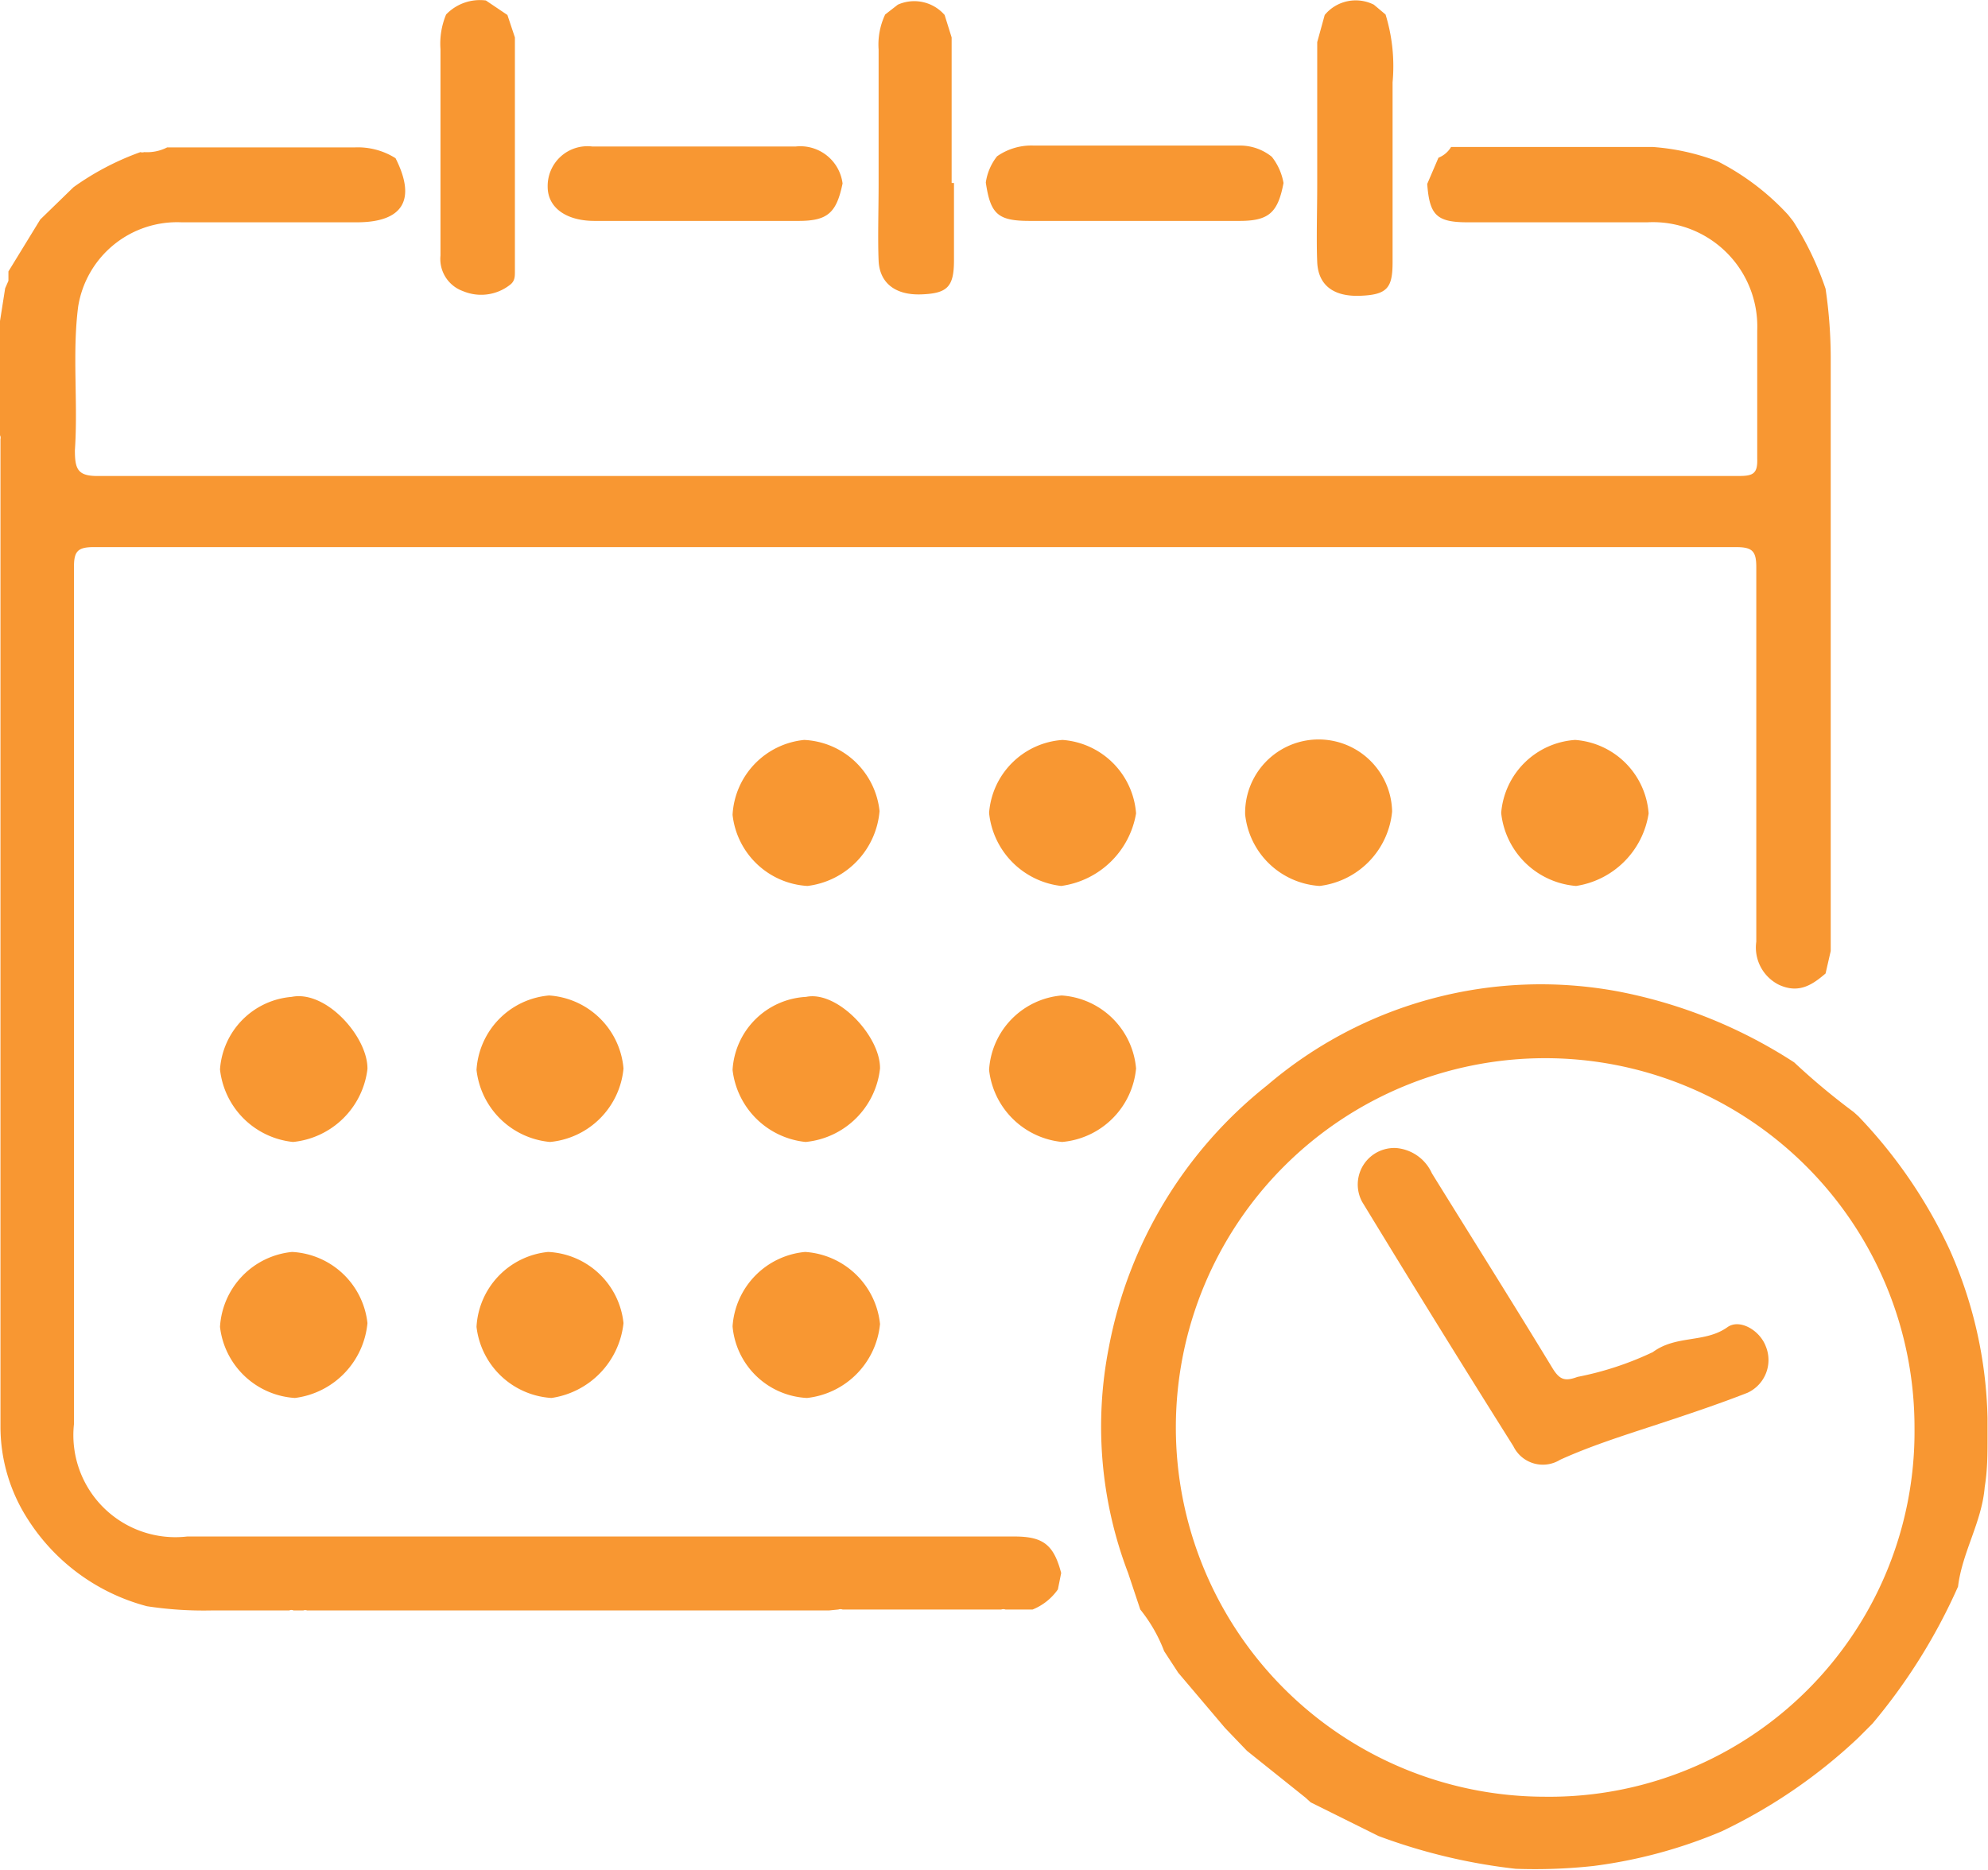
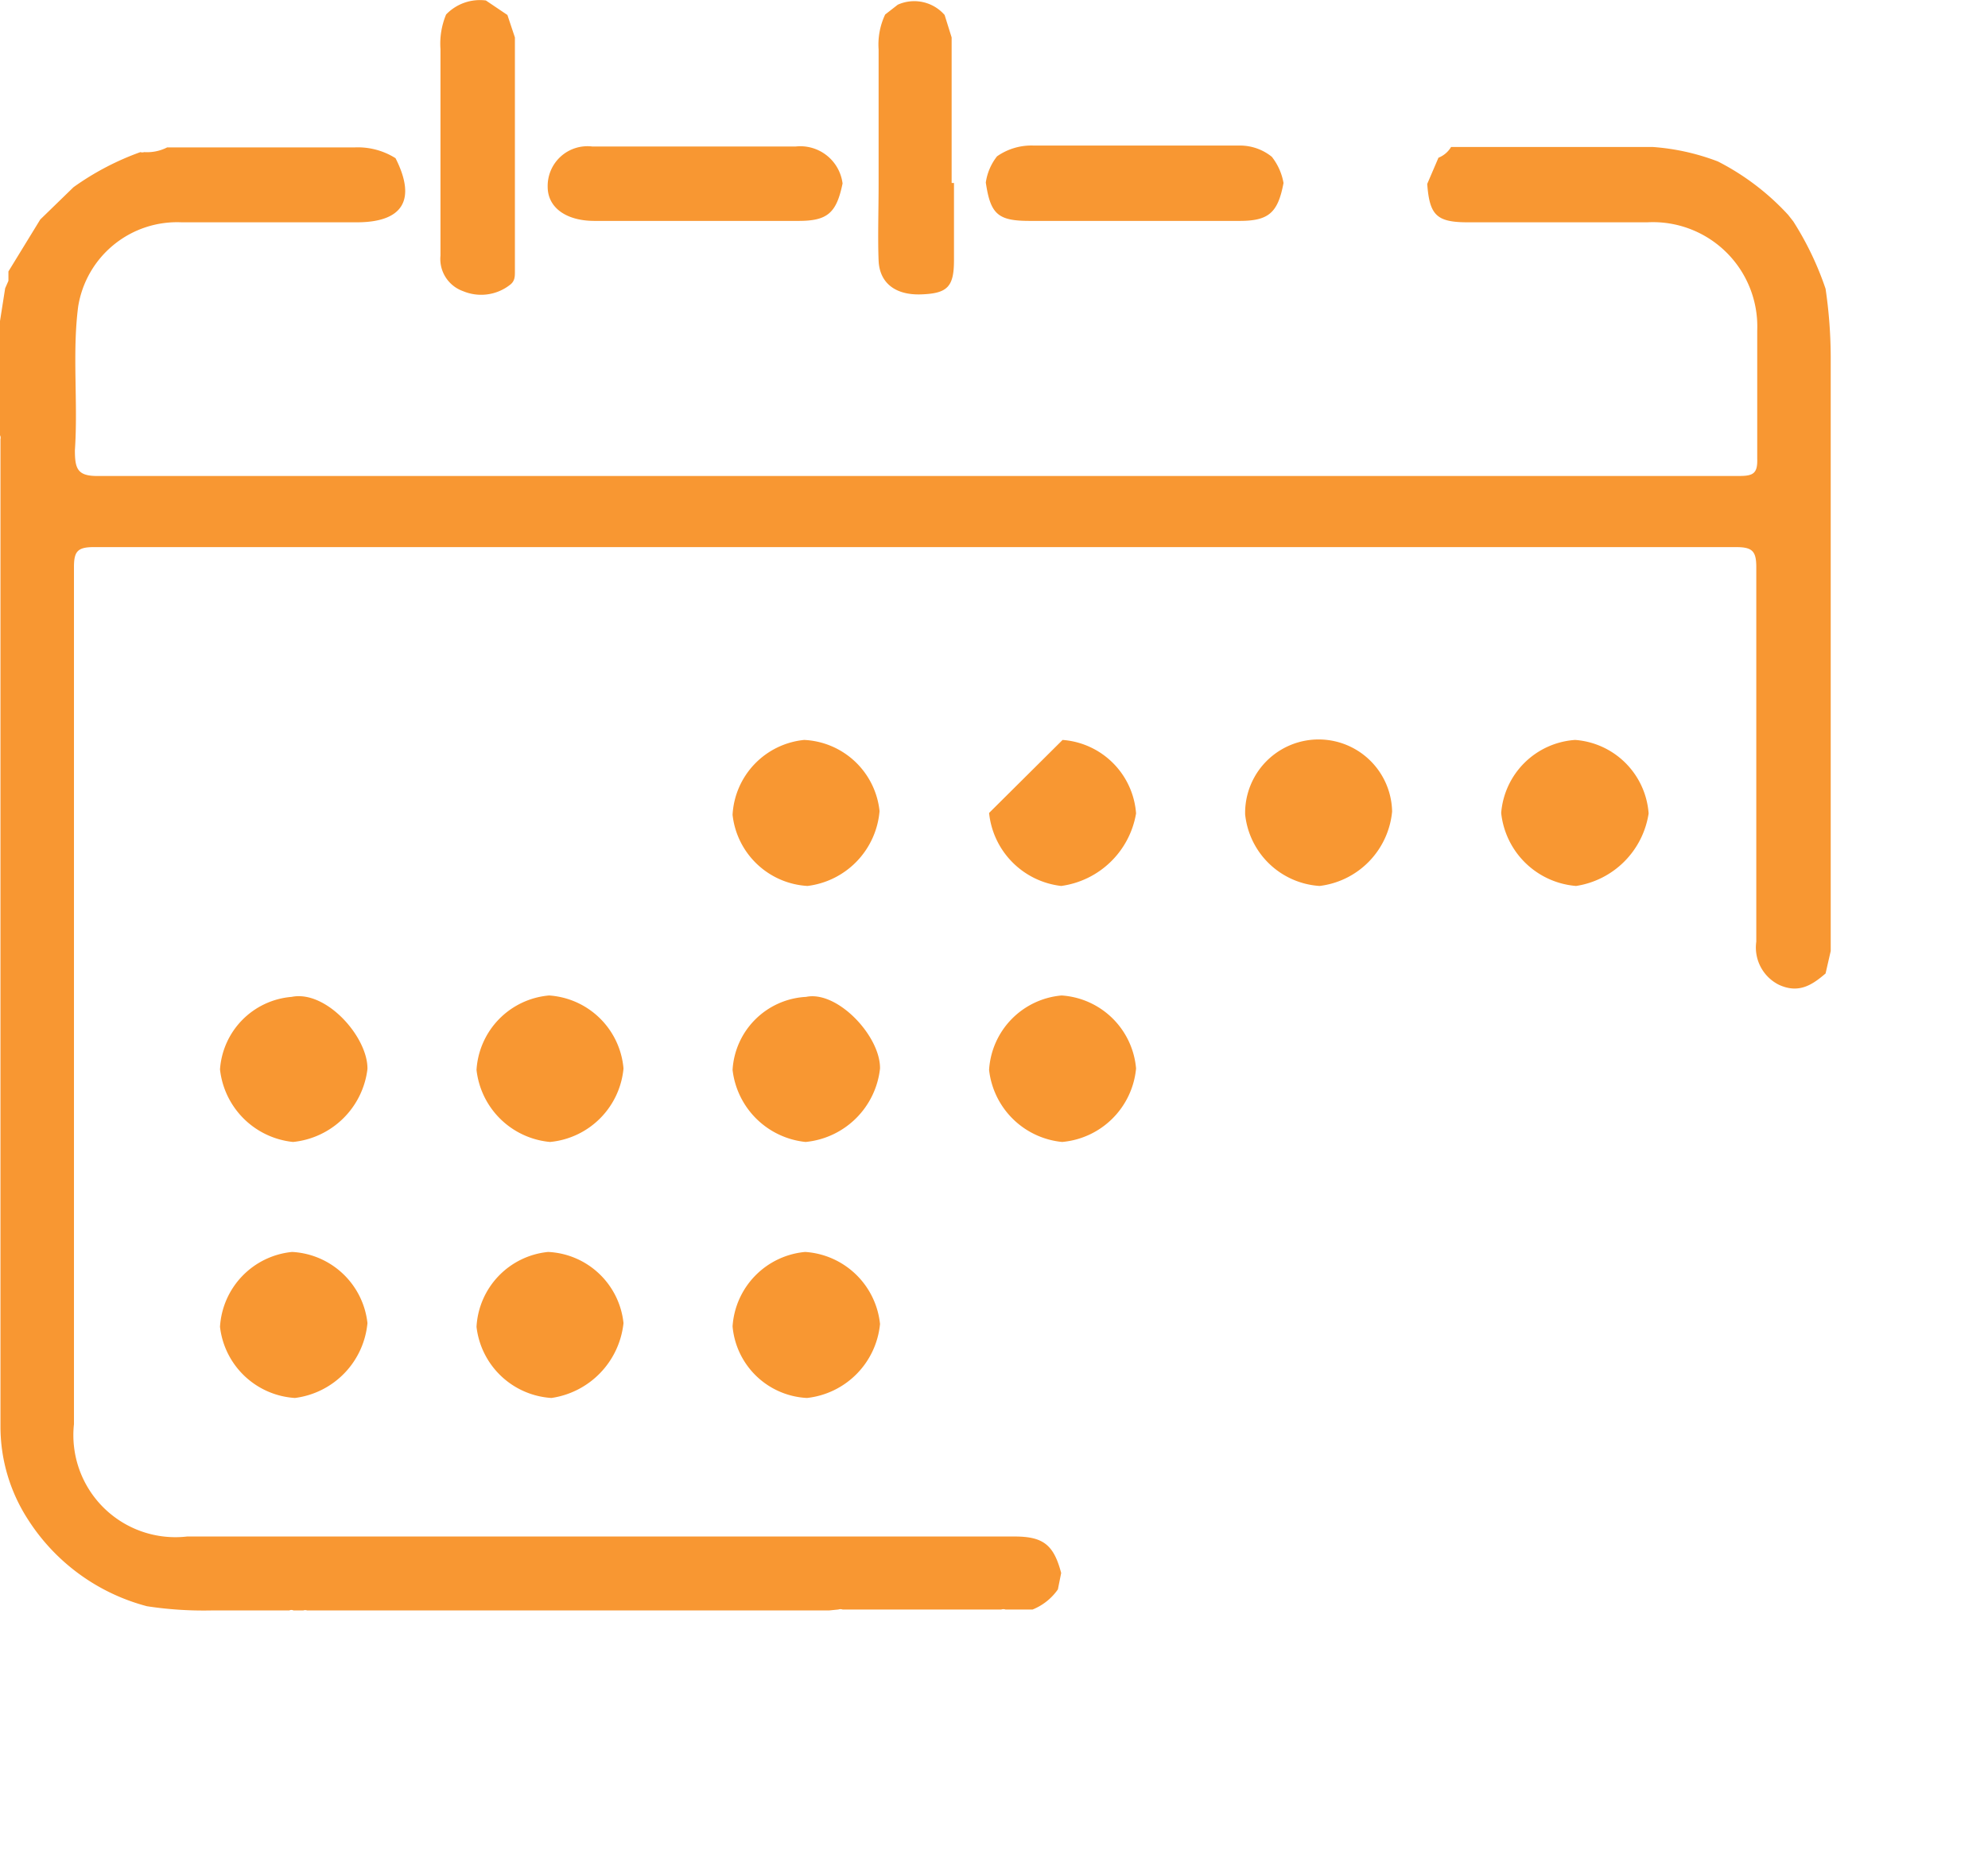
<svg xmlns="http://www.w3.org/2000/svg" viewBox="0 0 42.47 39.96">
  <defs>
    <style>.cls-1{fill:#f89732;}.cls-2{fill:#f89732;}</style>
  </defs>
  <g id="Layer_2" data-name="Layer 2">
    <g id="Layer_2-2" data-name="Layer 2">
-       <path class="cls-1" d="M29.45,39.23,28,38.51l-.11-.1-1.25-1-.47-.49-1-1.18-.3-.46a3.27,3.27,0,0,0-.51-.89l-.26-.78a8.77,8.77,0,0,1-.41-4.83,9.36,9.36,0,0,1,3.38-5.59,9,9,0,0,1,7.53-2,10.55,10.55,0,0,1,3.73,1.51,14.55,14.55,0,0,0,1.27,1.06l.1.09a10.53,10.53,0,0,1,1.95,2.85,9.31,9.31,0,0,1,.81,3.6v.4c0,.36,0,.71-.06,1.07-.06.75-.48,1.39-.57,2.13A12.3,12.3,0,0,1,40,36.83l-.3.3a11.37,11.37,0,0,1-2.92,2,10.39,10.39,0,0,1-2.74.74,11.52,11.52,0,0,1-1.66.06A12.31,12.31,0,0,1,29.45,39.23ZM40.9,30.51A7.89,7.89,0,1,0,33,38.39,7.8,7.8,0,0,0,40.9,30.51Z" />
      <path class="cls-2" d="M17.71,34.41H6.56a.11.11,0,0,0-.08,0H6.27a.1.1,0,0,0-.09,0H4.52a8,8,0,0,1-1.38-.09A4.32,4.32,0,0,1,.6,32.47a3.65,3.65,0,0,1-.59-2c0-.78,0-1.56,0-2.34V9.38A.11.11,0,0,0,0,9.3V6.86l.11-.7h0L.18,6l0-.2L.86,4.69,1.57,4A5.84,5.84,0,0,1,3,3.25a.13.13,0,0,0,.08,0,.94.94,0,0,0,.49-.1h1c1,0,2,0,3,0a1.51,1.51,0,0,1,.88.23c.45.89.16,1.37-.83,1.37H3.88a2.14,2.14,0,0,0-2.21,1.8c-.13,1,0,2.05-.07,3.07,0,.41.06.56.52.55,2.52,0,5.05,0,7.57,0H37.16c.3,0,.39-.06.38-.37,0-.91,0-1.82,0-2.74a2.23,2.23,0,0,0-2.35-2.31H31.36c-.67,0-.82-.15-.87-.82l.24-.56A.55.55,0,0,0,31,3.14l1.35,0H35.3a4.85,4.85,0,0,1,1.4.31,5.33,5.33,0,0,1,1.5,1.14l.11.14A6.61,6.61,0,0,1,39,6.17a10.14,10.14,0,0,1,.11,1.46V20.32L39,20.8c-.28.24-.57.44-1,.24a.89.89,0,0,1-.48-.92c0-2.66,0-5.31,0-8,0-.34-.08-.43-.43-.43H2c-.35,0-.42.1-.42.43,0,6.1,0,12.21,0,18.31A2.18,2.18,0,0,0,4,32.83H21.67c.61,0,.84.17,1,.78l-.07.35a1.21,1.21,0,0,1-.54.43l-.09,0h-.49a.14.14,0,0,0-.09,0H18a.14.14,0,0,0-.09,0Z" />
      <path class="cls-2" d="M11.73,21.27a1.71,1.71,0,0,1,1.59,1.56,1.74,1.74,0,0,1-1.57,1.57,1.74,1.74,0,0,1-1.57-1.54A1.7,1.7,0,0,1,11.73,21.27Z" />
      <path class="cls-2" d="M22.68,21.27a1.71,1.71,0,0,1,1.59,1.56,1.74,1.74,0,0,1-1.58,1.57,1.74,1.74,0,0,1-1.56-1.54A1.7,1.7,0,0,1,22.68,21.27Z" />
      <path class="cls-2" d="M17.22,21.3c.67-.14,1.59.84,1.58,1.53a1.77,1.77,0,0,1-1.59,1.57,1.75,1.75,0,0,1-1.56-1.54A1.66,1.66,0,0,1,17.22,21.3Z" />
      <path class="cls-2" d="M6.23,21.3c.74-.15,1.63.86,1.62,1.54A1.78,1.78,0,0,1,6.26,24.4,1.75,1.75,0,0,1,4.7,22.85,1.67,1.67,0,0,1,6.23,21.3Z" />
      <path class="cls-2" d="M4.7,28.35a1.71,1.71,0,0,1,1.54-1.6,1.71,1.71,0,0,1,1.61,1.52,1.78,1.78,0,0,1-1.55,1.6A1.72,1.72,0,0,1,4.7,28.35Z" />
      <path class="cls-2" d="M26.6,17.4a1.57,1.57,0,0,1,3.14-.06,1.77,1.77,0,0,1-1.55,1.59A1.71,1.71,0,0,1,26.6,17.4Z" />
      <path class="cls-2" d="M15.65,17.41a1.7,1.7,0,0,1,1.53-1.6,1.7,1.7,0,0,1,1.61,1.52,1.76,1.76,0,0,1-1.54,1.6A1.71,1.71,0,0,1,15.65,17.41Z" />
      <path class="cls-2" d="M10.18,28.35a1.7,1.7,0,0,1,1.53-1.6,1.7,1.7,0,0,1,1.61,1.52,1.81,1.81,0,0,1-1.54,1.6A1.72,1.72,0,0,1,10.18,28.35Z" />
      <path class="cls-2" d="M17.2,26.75a1.72,1.72,0,0,1,1.6,1.54,1.76,1.76,0,0,1-1.56,1.58,1.68,1.68,0,0,1-1.59-1.53A1.71,1.71,0,0,1,17.2,26.75Z" />
      <path class="cls-2" d="M33.65,15.81a1.7,1.7,0,0,1,1.57,1.57,1.85,1.85,0,0,1-1.55,1.55,1.75,1.75,0,0,1-1.6-1.56A1.7,1.7,0,0,1,33.65,15.81Z" />
-       <path class="cls-2" d="M22.7,15.81a1.7,1.7,0,0,1,1.57,1.57,1.88,1.88,0,0,1-1.6,1.55,1.75,1.75,0,0,1-1.54-1.56A1.69,1.69,0,0,1,22.7,15.81Z" />
-       <path class="cls-2" d="M29.83,24.53a.92.92,0,0,1,.76.54c.86,1.39,1.73,2.77,2.58,4.17.15.24.26.28.53.18a6.76,6.76,0,0,0,1.61-.53c.5-.37,1.11-.19,1.59-.53.26-.19.69.06.82.4a.77.77,0,0,1-.39,1c-.64.25-1.3.47-2,.7s-1.36.44-2,.73a.7.7,0,0,1-1-.29q-1.63-2.59-3.23-5.22A.78.78,0,0,1,29.83,24.53Z" />
+       <path class="cls-2" d="M22.7,15.81a1.7,1.7,0,0,1,1.57,1.57,1.88,1.88,0,0,1-1.6,1.55,1.75,1.75,0,0,1-1.54-1.56Z" />
      <path class="cls-2" d="M9.53.31a1,1,0,0,1,.85-.3l.46.31L11,.8v5c0,.11,0,.21-.11.29a1,1,0,0,1-1,.13.73.73,0,0,1-.48-.76c0-.52,0-1,0-1.56,0-1,0-1.9,0-2.85A1.62,1.62,0,0,1,9.53.31Z" />
      <path class="cls-2" d="M20.38,3.91V5.56c0,.57-.14.71-.7.73s-.89-.25-.91-.72,0-1.1,0-1.65c0-1,0-1.91,0-2.86a1.5,1.5,0,0,1,.14-.75L19.18.1a.86.86,0,0,1,1,.22l.15.48V3.91Z" />
      <path class="cls-2" d="M18,3.92c-.13.63-.32.8-.94.8H12.7c-.6,0-1-.28-1-.73a.85.85,0,0,1,.95-.86l.64,0H17A.91.91,0,0,1,18,3.92Z" />
-       <path class="cls-2" d="M29.35.1l.25.21a3.76,3.76,0,0,1,.15,1.45V2l0,1.94c0,.55,0,1.11,0,1.66s-.11.7-.7.72-.89-.25-.91-.72,0-1.11,0-1.66V.9L28.3.32A.86.86,0,0,1,29.35.1Z" />
      <path class="cls-2" d="M27.42,3.91c-.12.64-.32.81-.94.81H22c-.68,0-.84-.14-.94-.82a1.17,1.17,0,0,1,.24-.56,1.28,1.28,0,0,1,.78-.23H26.5a1.08,1.08,0,0,1,.67.24A1.25,1.25,0,0,1,27.42,3.91Z" />
    </g>
  </g>
</svg>